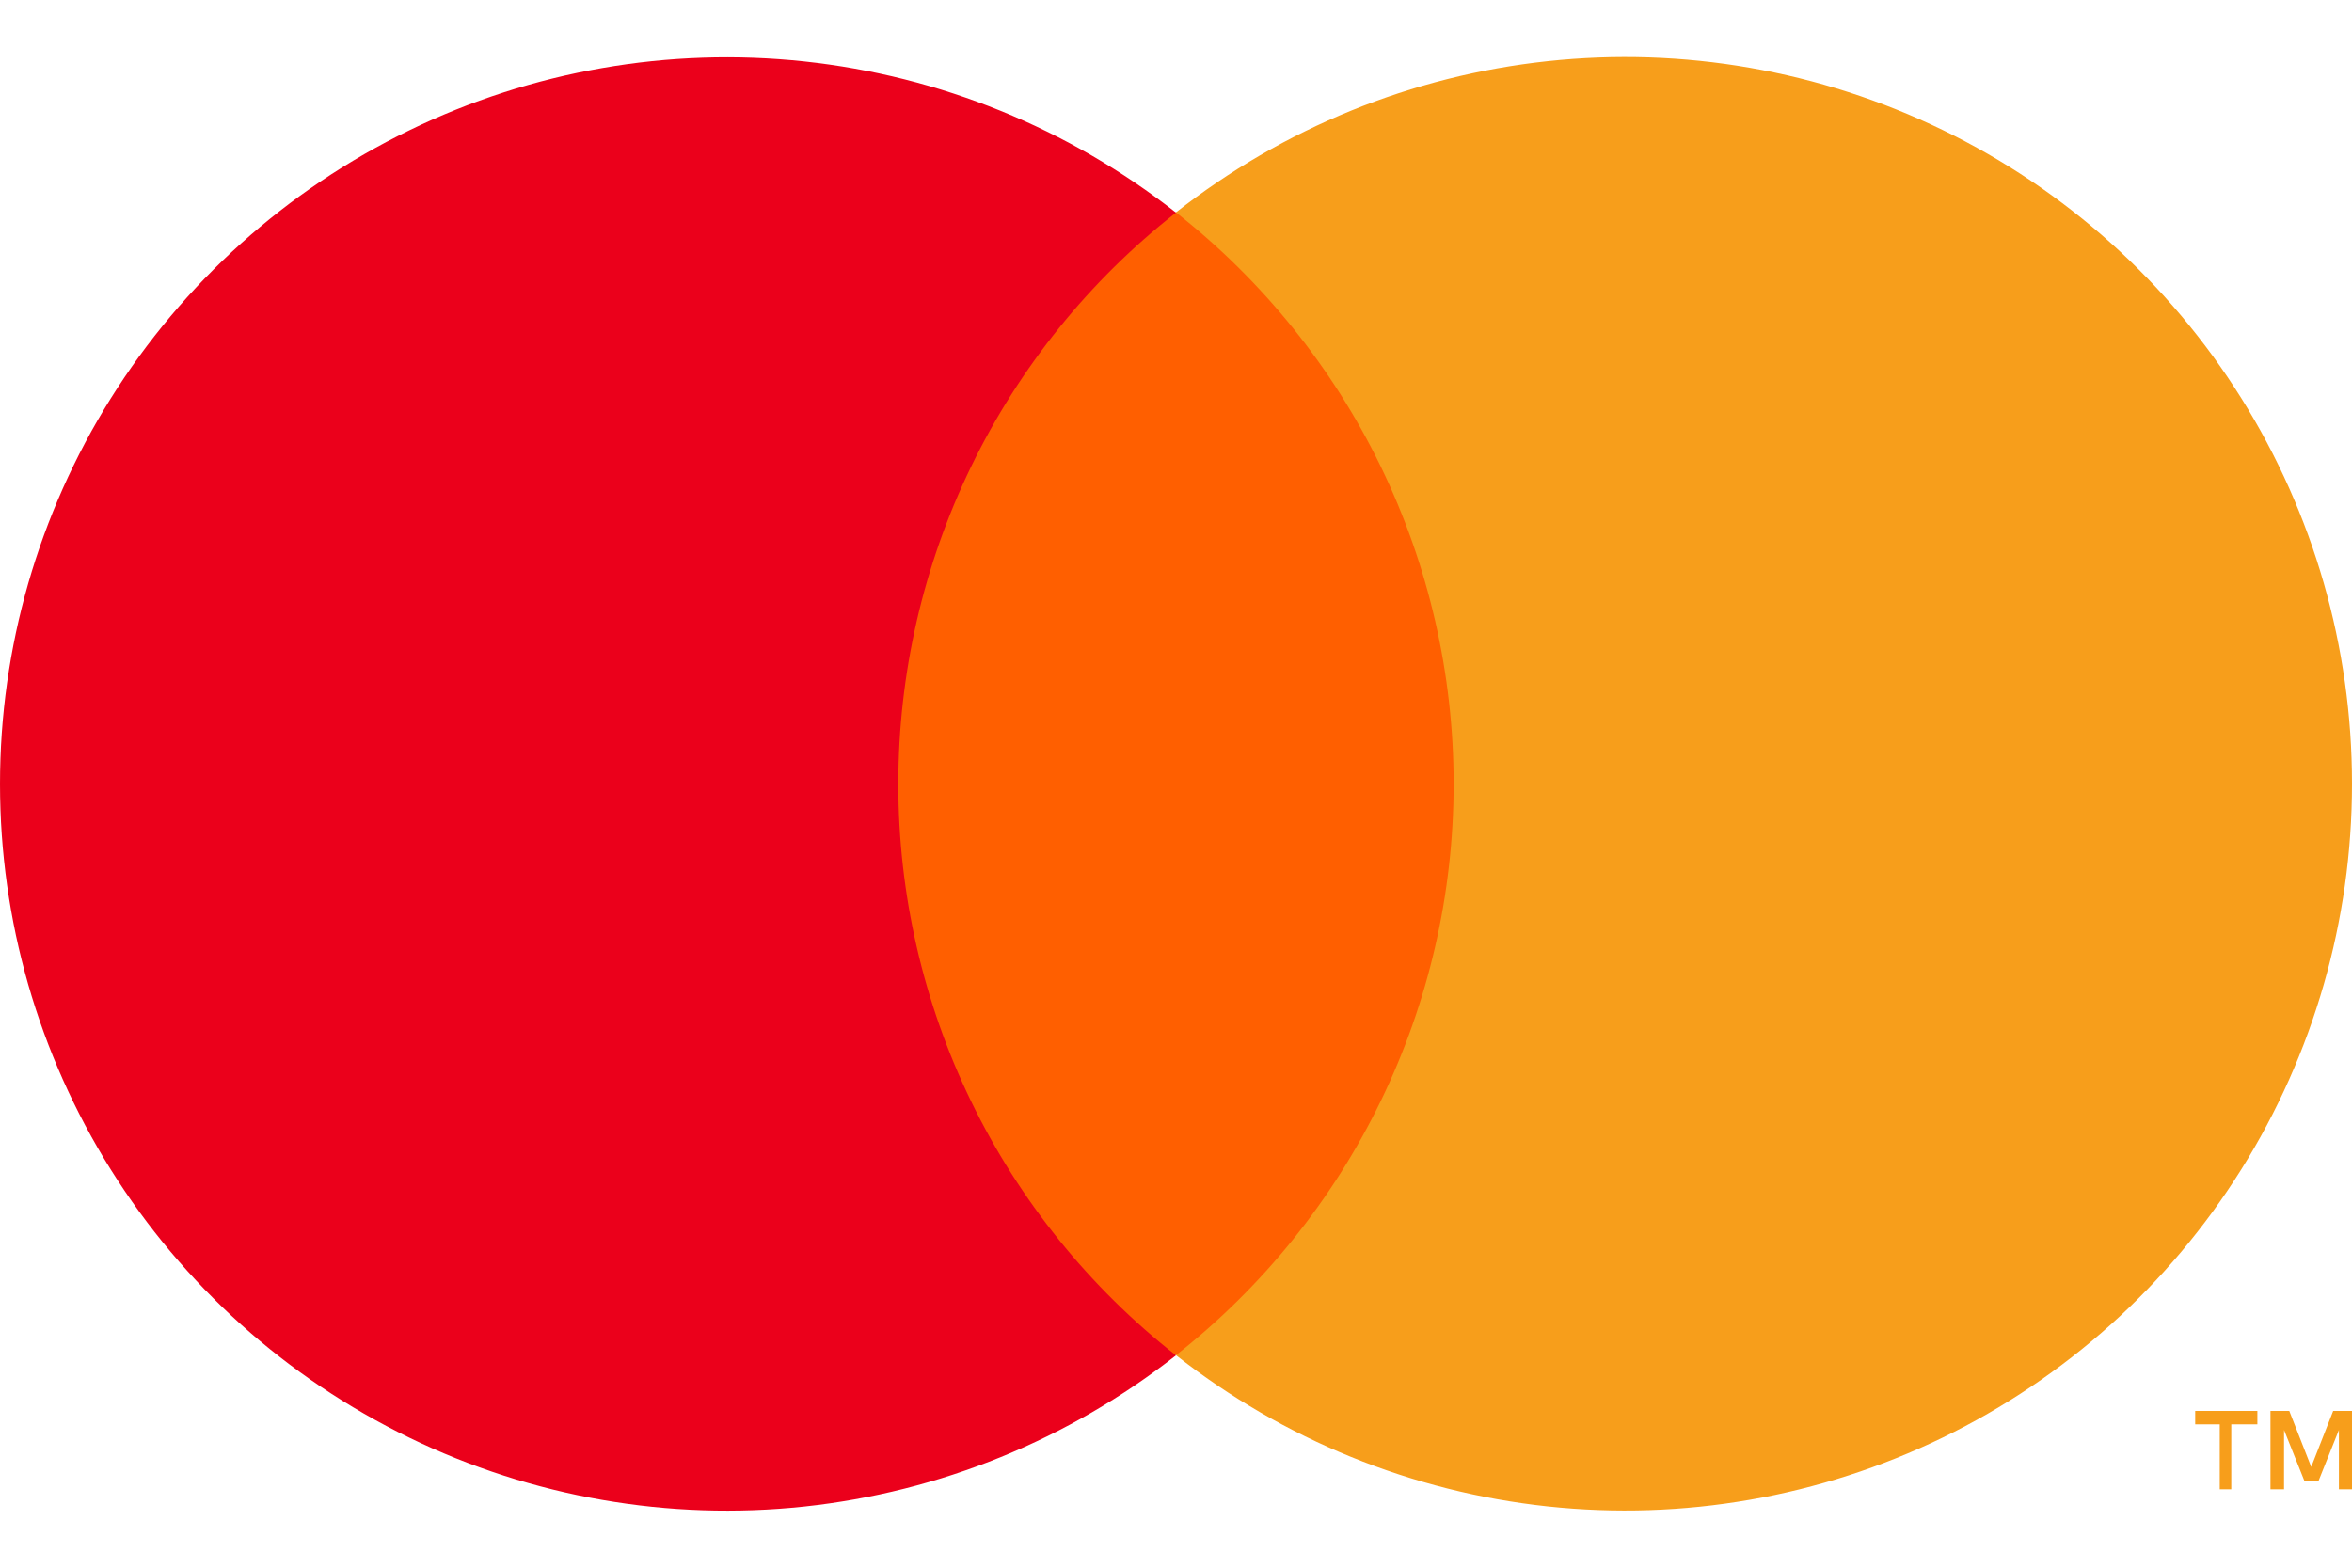
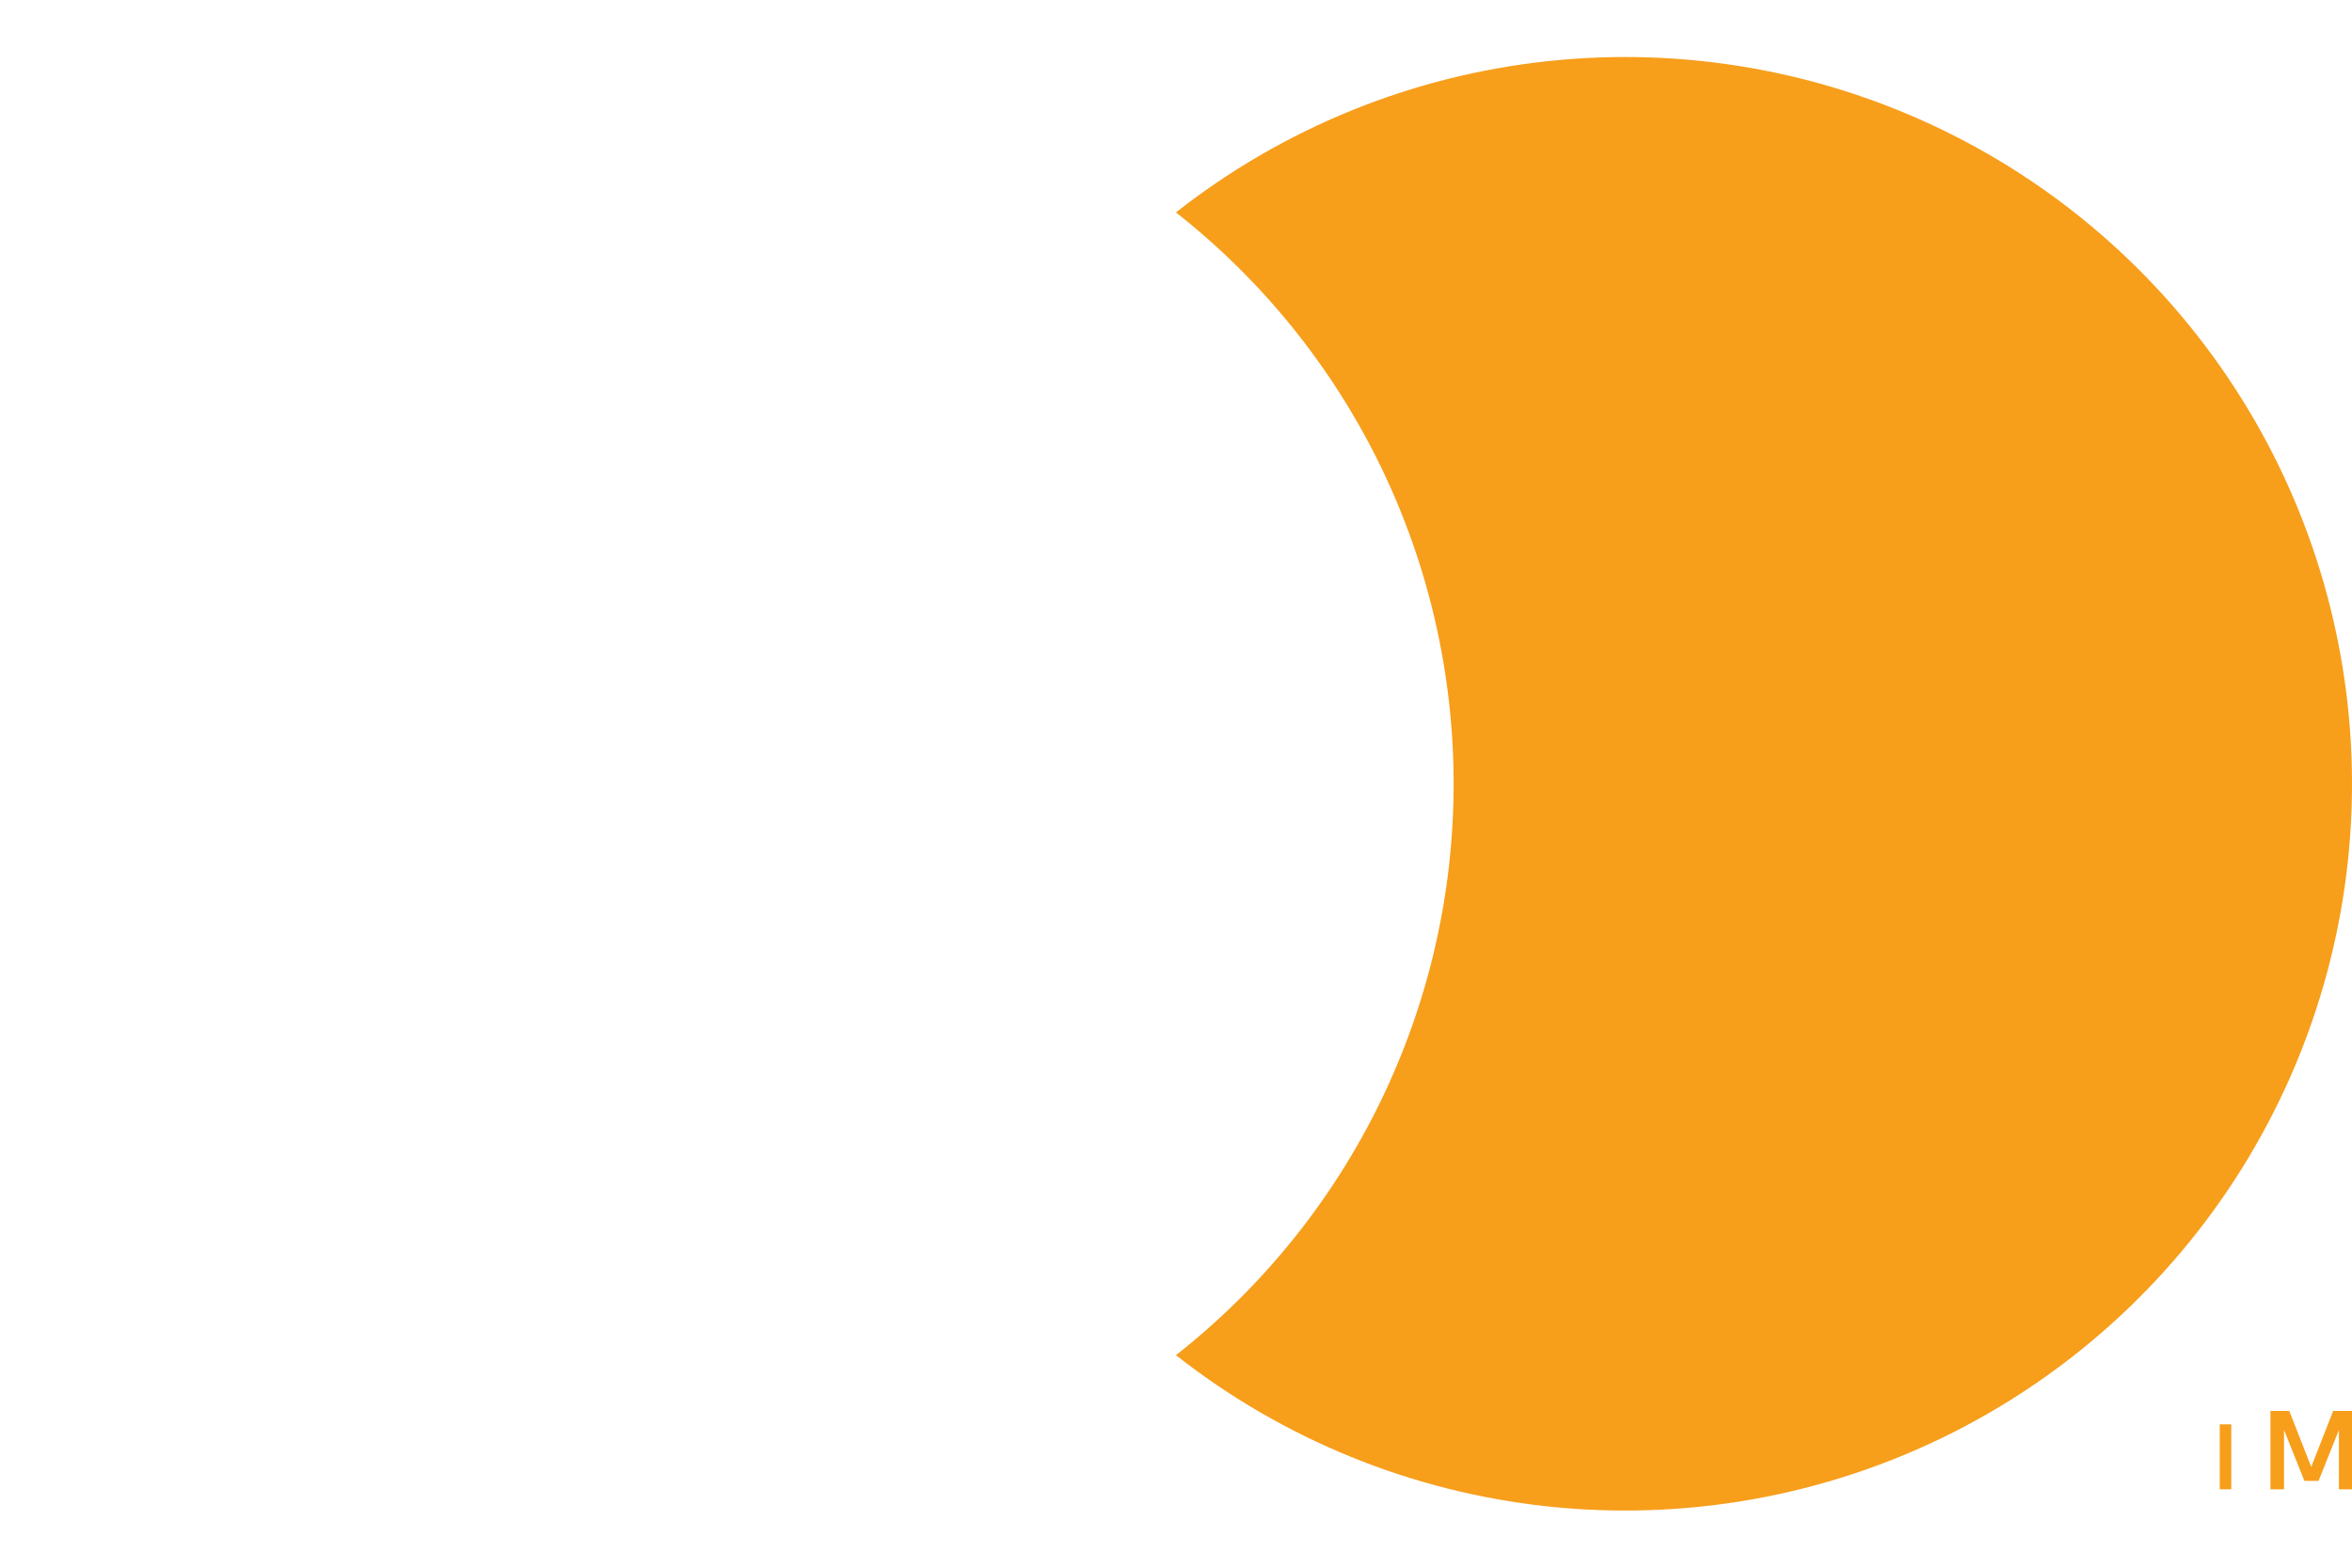
<svg xmlns="http://www.w3.org/2000/svg" width="48" height="32" viewBox="0 0 48 32" fill="none">
-   <path d="M45.536 30.4V29.074H46.069V28.8H44.8V29.074H45.301V30.4L45.536 30.4ZM48 30.4V28.8H47.616L47.168 29.943L46.72 28.8H46.336V30.4H46.613V29.189L47.029 30.229H47.317L47.733 29.189V30.4H48Z" fill="#F79E1B" />
-   <path d="M16.862 4.336H31.144V27.662H16.862V4.336Z" fill="#FF5F00" />
-   <path d="M18.333 16.001C18.332 13.755 18.841 11.538 19.822 9.518C20.804 7.497 22.232 5.727 23.999 4.34C21.811 2.621 19.183 1.551 16.415 1.254C13.648 0.957 10.853 1.445 8.35 2.662C5.847 3.878 3.736 5.774 2.26 8.134C0.783 10.493 3.05176e-05 13.22 3.05176e-05 16.003C3.05176e-05 18.786 0.783 21.513 2.26 23.872C3.736 26.232 5.847 28.128 8.35 29.344C10.853 30.561 13.648 31.048 16.415 30.752C19.183 30.455 21.811 29.385 23.999 27.666C22.232 26.278 20.803 24.507 19.821 22.486C18.84 20.465 18.331 18.248 18.333 16.001V16.001Z" fill="#EB001B" />
+   <path d="M45.536 30.4V29.074H46.069V28.8V29.074H45.301V30.4L45.536 30.4ZM48 30.4V28.8H47.616L47.168 29.943L46.72 28.8H46.336V30.4H46.613V29.189L47.029 30.229H47.317L47.733 29.189V30.4H48Z" fill="#F79E1B" />
  <path d="M48 16.001C48 18.784 47.217 21.512 45.74 23.871C44.263 26.23 42.152 28.126 39.649 29.343C37.145 30.559 34.35 31.046 31.582 30.749C28.815 30.452 26.187 29.382 23.999 27.662C25.765 26.273 27.193 24.503 28.175 22.482C29.156 20.462 29.666 18.245 29.666 15.999C29.666 13.753 29.156 11.536 28.175 9.515C27.193 7.495 25.765 5.724 23.999 4.336C26.187 2.616 28.815 1.546 31.582 1.249C34.35 0.951 37.145 1.439 39.649 2.655C42.152 3.871 44.263 5.768 45.74 8.127C47.217 10.486 48 13.213 48 15.997V16.001Z" fill="#F79E1B" />
</svg>